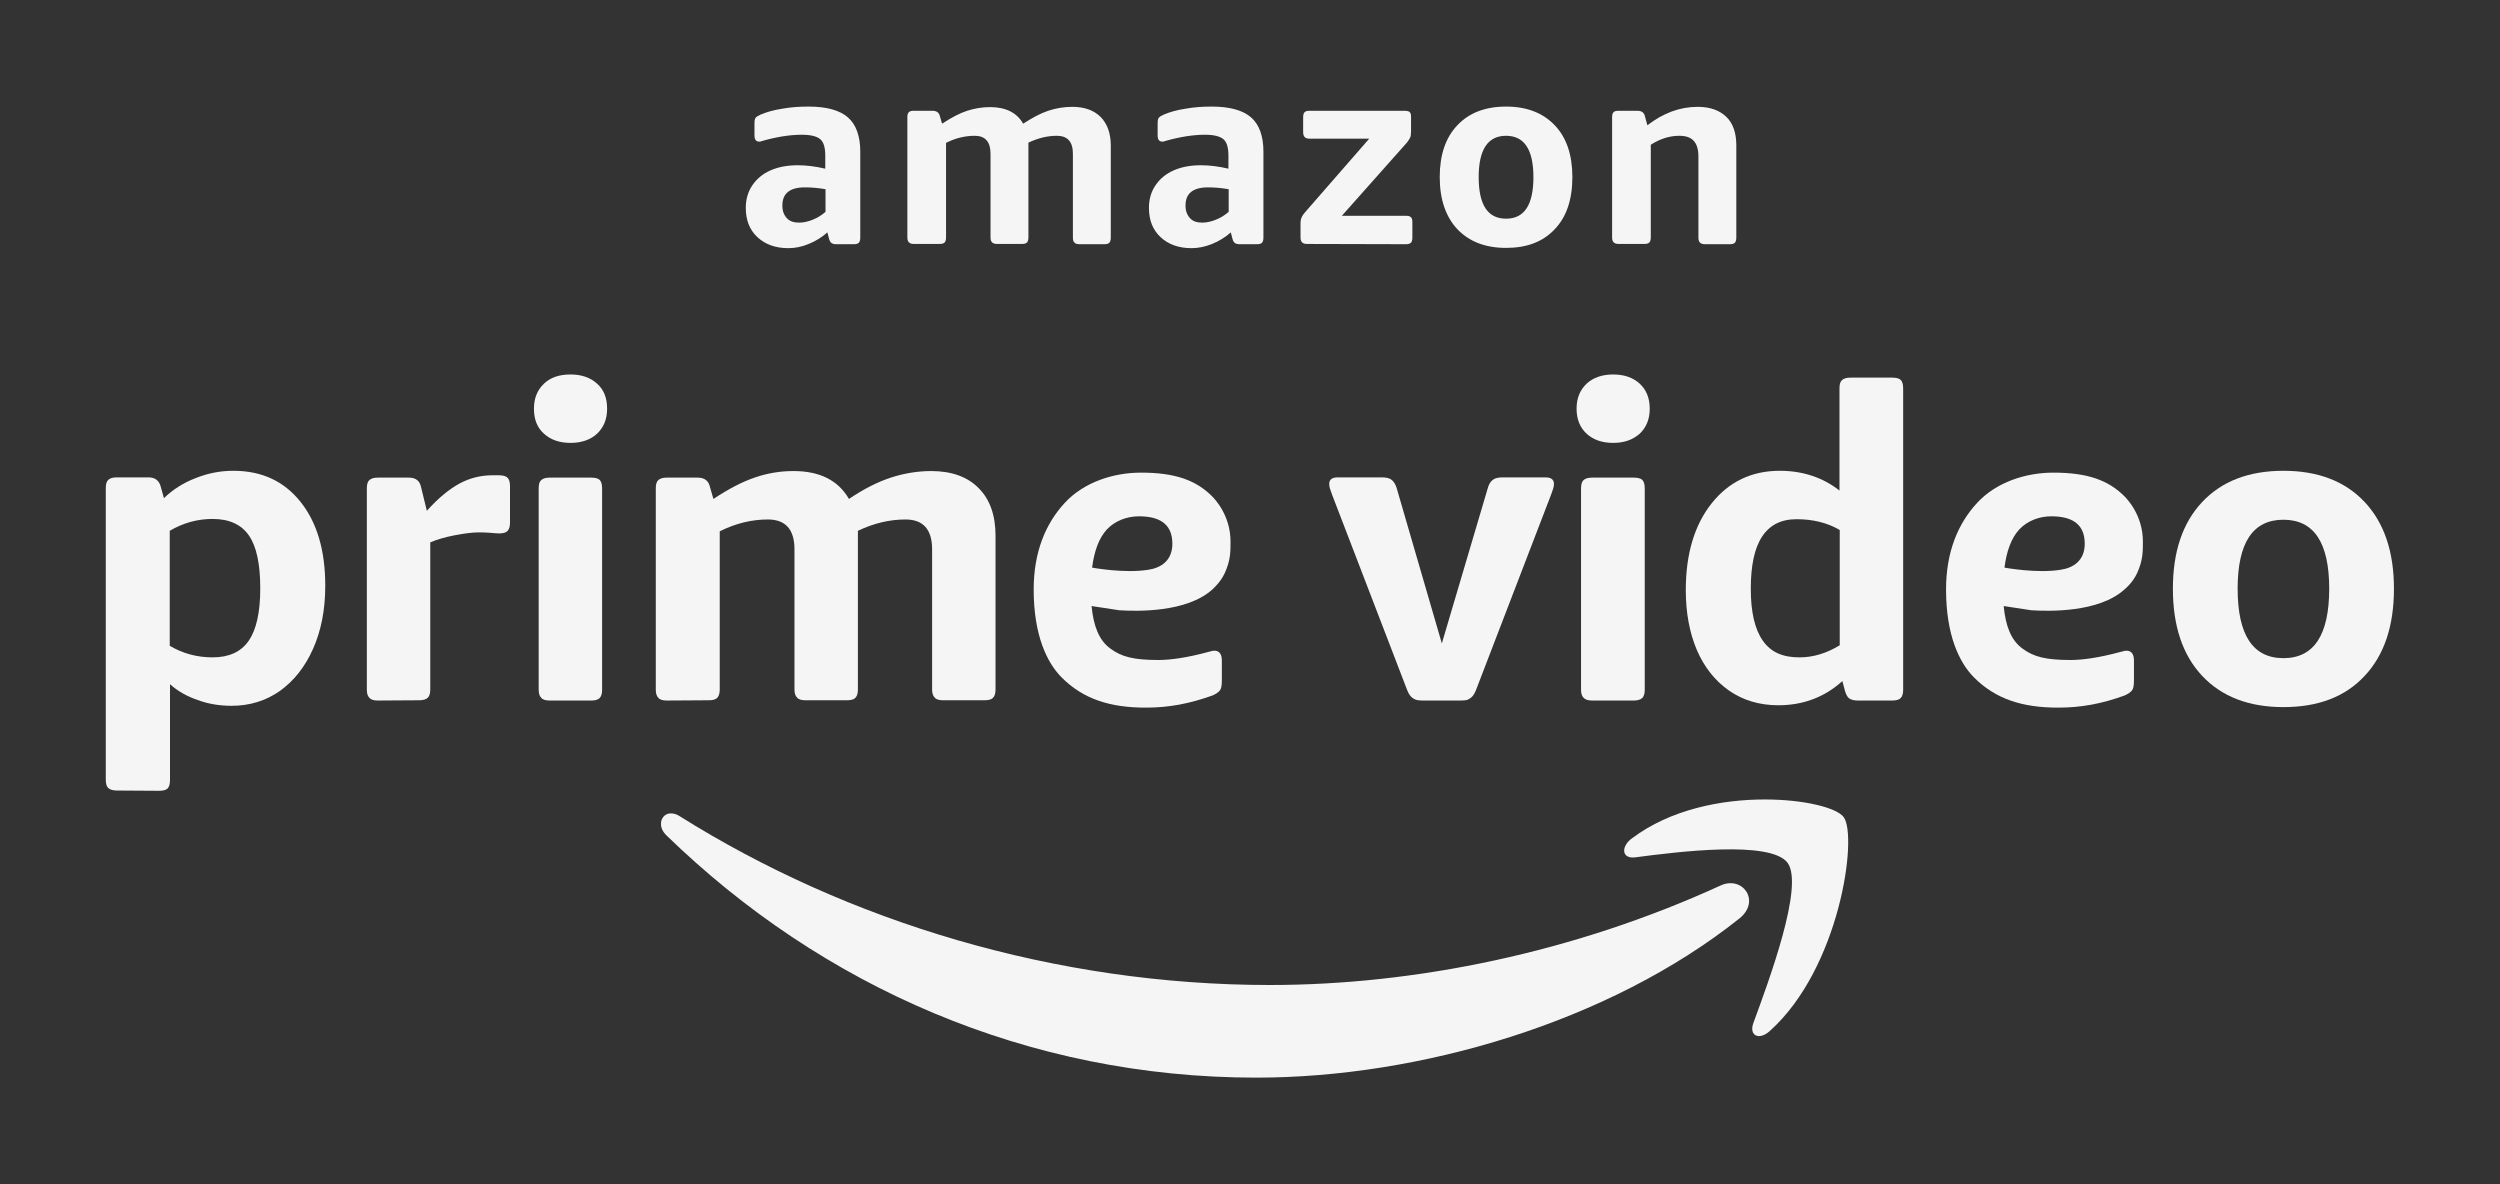
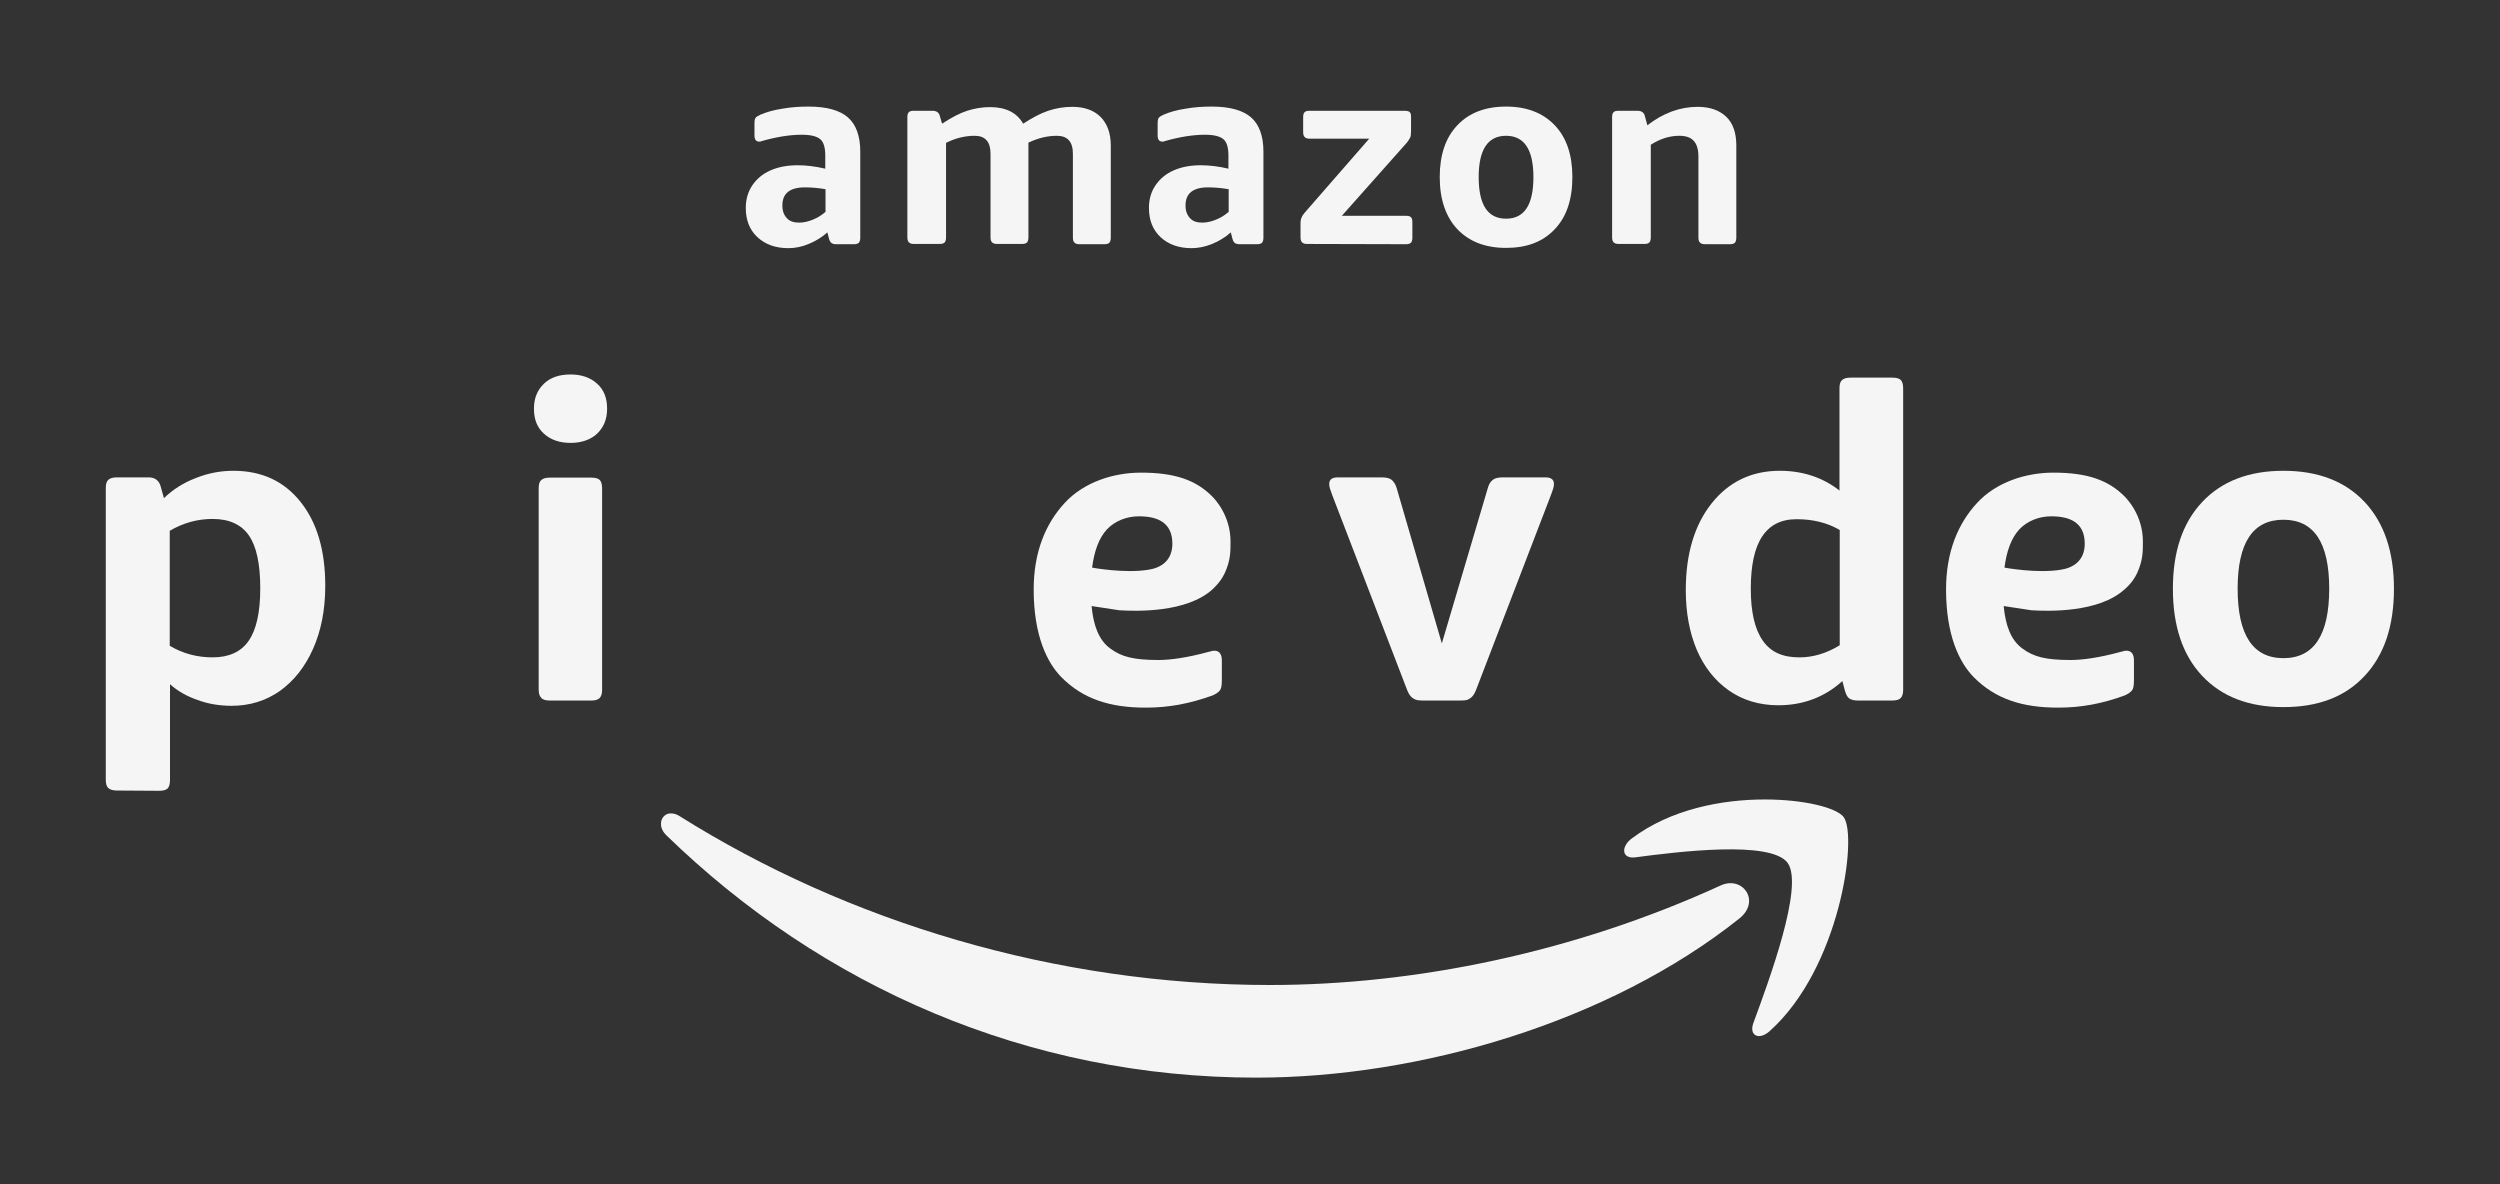
<svg xmlns="http://www.w3.org/2000/svg" version="1.1" id="Amazon_Prime_Video_Logo_Emerging_Market_Off_White_RGB" x="0px" y="0px" viewBox="0 0 950 450" style="enable-background:new 0 0 950 450;" xml:space="preserve">
  <rect x="0" y="0" width="950" height="450" fill="#333333" stroke="none" />
  <style type="text/css">
	.st0{fill:#F5F5F5;}
	.st1{fill-rule:evenodd;clip-rule:evenodd;fill:#F5F5F5;}
</style>
  <g>
    <g>
      <path class="st0" d="M80.8,249.8c6.2,0,10.8-2.1,13.7-6.3c2.9-4.2,4.4-10.8,4.4-19.9c0-9.2-1.4-15.9-4.3-20.1    c-2.9-4.2-7.5-6.3-13.8-6.3c-5.8,0-11.2,1.5-16.3,4.5v43.7C69.4,248.3,74.8,249.8,80.8,249.8L80.8,249.8z M44.4,300.4    c-1.4,0-2.5-0.3-3.2-0.9c-0.7-0.6-1-1.7-1-3.2V185.5c0-1.6,0.3-2.6,1-3.2c0.7-0.6,1.7-0.9,3.2-0.9h12c2.5,0,4.1,1.2,4.7,3.6    l1.2,4.3c3.3-3.2,7.3-5.8,12-7.6c4.7-1.9,9.5-2.8,14.4-2.8c10.7,0,19.2,3.9,25.5,11.8s9.4,18.5,9.4,31.9c0,9.2-1.6,17.2-4.7,24.1    c-3.1,6.9-7.3,12.1-12.6,15.9c-5.3,3.7-11.4,5.6-18.3,5.6c-4.5,0-8.9-0.7-12.9-2.2c-4.1-1.4-7.6-3.4-10.5-6v36.4    c0,1.5-0.3,2.6-0.9,3.2c-0.6,0.6-1.7,0.9-3.2,0.9L44.4,300.4L44.4,300.4z" />
-       <path class="st0" d="M143.5,266.2c-1.4,0-2.5-0.3-3.1-1c-0.7-0.7-1-1.7-1-3.1v-76.5c0-1.6,0.3-2.6,1-3.2c0.7-0.6,1.7-0.9,3.1-0.9    h11.9c2.6,0,4.1,1.2,4.6,3.6l2.2,9c4.4-4.9,8.6-8.3,12.5-10.4s8.1-3.1,12.5-3.1h2.3c1.6,0,2.7,0.3,3.3,0.9c0.7,0.6,1,1.7,1,3.2    v13.9c0,1.4-0.3,2.5-0.9,3.1c-0.6,0.7-1.7,1-3.2,1c-0.8,0-1.8-0.1-3-0.2c-1.2-0.1-2.8-0.2-4.6-0.2c-2.6,0-5.6,0.4-9.3,1.1    c-3.6,0.7-6.8,1.6-9.3,2.7V262c0,1.4-0.3,2.5-0.9,3.1s-1.7,1-3.2,1L143.5,266.2L143.5,266.2z" />
      <path class="st0" d="M208.8,266.2c-1.4,0-2.5-0.3-3.1-1c-0.7-0.7-1-1.7-1-3.1v-76.5c0-1.6,0.3-2.6,1-3.2s1.7-0.9,3.1-0.9h15.9    c1.6,0,2.6,0.3,3.2,0.9c0.6,0.6,0.9,1.7,0.9,3.2v76.5c0,1.4-0.3,2.5-0.9,3.1c-0.6,0.7-1.7,1-3.2,1H208.8L208.8,266.2z     M216.8,168.3c-4.2,0-7.6-1.2-10.1-3.5c-2.6-2.3-3.8-5.5-3.8-9.5s1.3-7.1,3.8-9.5s5.9-3.5,10.1-3.5s7.6,1.2,10.1,3.5    c2.6,2.3,3.8,5.5,3.8,9.5s-1.3,7.1-3.8,9.5C224.4,167.1,221,168.3,216.8,168.3L216.8,168.3z" />
-       <path class="st0" d="M253.3,266.2c-1.4,0-2.5-0.3-3.1-1c-0.7-0.7-1-1.7-1-3.1v-76.5c0-1.6,0.3-2.6,1-3.2c0.7-0.6,1.7-0.9,3.1-0.9    h11.9c2.5,0,4.1,1.2,4.6,3.6l1.3,4.5c5.9-3.9,11.1-6.6,15.9-8.2c4.7-1.6,9.5-2.4,14.5-2.4c10,0,17,3.5,21.1,10.6    c5.6-3.8,11-6.5,15.9-8.1s10.1-2.5,15.4-2.5c7.7,0,13.8,2.2,18,6.5c4.3,4.3,6.4,10.4,6.4,18.1V262c0,1.4-0.3,2.5-0.9,3.1    c-0.6,0.7-1.7,1-3.2,1h-15.9c-1.4,0-2.5-0.3-3.1-1c-0.7-0.7-1-1.7-1-3.1v-53.3c0-7.5-3.4-11.3-10.1-11.3c-6,0-12,1.4-18.1,4.3V262    c0,1.4-0.3,2.5-0.9,3.1c-0.6,0.7-1.7,1-3.2,1h-15.9c-1.4,0-2.5-0.3-3.1-1c-0.7-0.7-1-1.7-1-3.1v-53.3c0-7.5-3.4-11.3-10.1-11.3    c-6.2,0-12.3,1.5-18.3,4.5V262c0,1.4-0.3,2.5-0.9,3.1c-0.6,0.7-1.7,1-3.2,1L253.3,266.2L253.3,266.2z" />
      <path class="st0" d="M445.5,206.6c0-8.1-5.7-10.4-12.7-10.4c-4.6,0-9.1,1.7-12.2,5c-3,3.3-4.8,8.2-5.6,14.5c0,0,12.4,2.3,21.4,0.8    C441.1,215.8,445.5,213.1,445.5,206.6L445.5,206.6z M435.4,268.9c-13.5,0-23.8-3.2-32.1-11.6c-5.4-5.5-10.5-15.8-10.5-33.3    c0-14.2,4.5-25,11.8-32.9c7.3-7.9,18.5-11.5,29-11.5c13.2,0,21,3,27,9c1,1,7,7.2,7,17.2c0,3.4,0.1,7-2.2,12    c-1.6,3.4-4,5.5-4.6,6.1c-9.8,9-29,8.4-35.5,8l-10.5-1.6c0.7,7.3,2.7,13,7.2,16.2c4.2,3.1,8.8,4.3,18.2,4.3c4.7,0,11-0.9,19.1-3.1    c0.4-0.1,1.3-0.3,1.6-0.4c0.2,0,1-0.1,1.5,0.1c0.9,0.3,1.9,1.1,1.9,3.6v7.6c0,1.8-0.2,3-0.7,3.7s-1.5,1.4-2.9,2    C452,267.4,444.2,268.9,435.4,268.9L435.4,268.9z" />
    </g>
    <g>
      <path class="st0" d="M792.2,206.6c0-8.1-5.7-10.4-12.7-10.4c-4.6,0-9.1,1.7-12.2,5c-3,3.3-4.8,8.2-5.6,14.5c0,0,12.4,2.3,21.4,0.8    C787.8,215.8,792.2,213.1,792.2,206.6L792.2,206.6z M782.1,268.9c-13.5,0-23.8-3.2-32.1-11.6c-5.4-5.5-10.5-15.8-10.5-33.3    c0-14.2,4.5-25,11.8-32.9s18.5-11.5,29-11.5c13.2,0,21,3,27,9c1,1,7,7.2,7,17.2c0,3.4,0.1,7-2.2,12c-1.6,3.4-4,5.5-4.7,6.1    c-9.8,9-29,8.4-35.5,8l-10.5-1.6c0.7,7.3,2.7,13,7.2,16.2c4.2,3.1,8.8,4.3,18.2,4.3c4.7,0,11-0.9,19.1-3.1    c0.4-0.1,1.3-0.3,1.6-0.4c0.2,0,1-0.1,1.5,0.1c0.9,0.3,1.9,1.1,1.9,3.6v7.6c0,1.8-0.2,3-0.7,3.7s-1.5,1.4-2.9,2    C798.8,267.4,790.9,268.9,782.1,268.9L782.1,268.9z" />
      <path class="st0" d="M540.5,266.2c-1.1,0-2-0.1-2.7-0.4c-0.7-0.3-1.3-0.7-1.8-1.3s-1-1.5-1.4-2.6L506.2,188    c-0.3-0.9-0.6-1.7-0.8-2.3s-0.3-1.3-0.3-1.8c0-1.7,1.1-2.5,3.3-2.5h16.6c1.8,0,3.1,0.3,3.9,1c0.8,0.7,1.5,1.8,1.9,3.3l17.1,58.8    l17.4-58.8c0.4-1.6,1.1-2.7,1.9-3.3c0.8-0.7,2.1-1,3.9-1h16.1c2.2,0,3.3,0.8,3.3,2.5c0,0.6-0.1,1.2-0.3,1.8    c-0.2,0.7-0.5,1.4-0.8,2.3L561,261.9c-0.4,1.1-0.9,2-1.4,2.6c-0.5,0.6-1.1,1-1.7,1.3s-1.6,0.4-2.8,0.4H540.5L540.5,266.2z" />
-       <path class="st0" d="M605,266.2c-1.4,0-2.5-0.3-3.2-1c-0.7-0.7-1-1.7-1-3.1v-76.5c0-1.6,0.3-2.6,1-3.2c0.7-0.6,1.7-0.9,3.2-0.9    h15.9c1.5,0,2.6,0.3,3.2,0.9c0.6,0.6,0.9,1.7,0.9,3.2v76.5c0,1.4-0.3,2.5-0.9,3.1s-1.7,1-3.2,1H605L605,266.2z M613,168.3    c-4.2,0-7.6-1.2-10.1-3.5c-2.5-2.3-3.8-5.5-3.8-9.5s1.3-7.1,3.8-9.5c2.5-2.3,5.9-3.5,10.1-3.5c4.2,0,7.6,1.2,10.1,3.5    c2.5,2.3,3.8,5.5,3.8,9.5s-1.3,7.1-3.8,9.5C620.5,167.1,617.2,168.3,613,168.3L613,168.3z" />
      <path class="st0" d="M683.8,249.8c5.3,0,10.4-1.6,15.3-4.6v-43.8c-4.8-2.8-10.2-4.1-16.4-4.1c-5.9,0-10.2,2.2-13.1,6.6    c-2.9,4.4-4.3,11-4.3,19.8c0,8.9,1.5,15.4,4.6,19.8S677.5,249.8,683.8,249.8L683.8,249.8z M675.8,268c-7.2,0-13.5-1.9-18.8-5.6    s-9.4-8.9-12.2-15.4c-2.8-6.6-4.2-14.2-4.2-22.8c0-13.7,3.3-24.7,9.8-32.9c6.5-8.2,15.2-12.4,25.9-12.4c8.7,0,16.3,2.5,22.7,7.5    v-38.8c0-1.6,0.3-2.6,1-3.2c0.7-0.6,1.7-0.9,3.2-0.9h15.9c1.5,0,2.6,0.3,3.2,0.9c0.6,0.6,0.9,1.7,0.9,3.2v114.5    c0,1.4-0.3,2.5-0.9,3.1c-0.6,0.7-1.7,1-3.2,1h-13.3c-1.3,0-2.3-0.3-3.1-0.8c-0.7-0.5-1.2-1.5-1.6-2.8l-1-3.8    C693.4,264.9,685.2,268,675.8,268L675.8,268z" />
      <path class="st0" d="M867.7,250.1c11.6,0,17.4-8.8,17.4-26.4c0-17.5-5.8-26.2-17.4-26.2s-17.4,8.7-17.4,26.2    C850.3,241.3,856.1,250.1,867.7,250.1L867.7,250.1z M867.7,268.7c-13.2,0-23.5-4-30.9-11.9c-7.4-7.9-11.1-18.9-11.1-33.1    c0-14.1,3.7-25,11.1-32.9c7.4-7.9,17.7-11.9,30.9-11.9s23.5,4,30.9,11.9c7.4,7.9,11.1,18.9,11.1,32.9c0,14.2-3.7,25.2-11.1,33.1    C891.2,264.8,880.9,268.7,867.7,268.7L867.7,268.7z" />
    </g>
    <g>
      <path class="st1" d="M251.2,312.4v1.4c0.2,1.2,0.8,2.4,1.9,3.5c59.2,57.6,137.4,92.2,224.3,92.2c62,0,134-21,183.6-60.5    c8.2-6.6,1.2-16.4-7.2-12.5c-55.7,25.5-116.2,37.8-171.2,37.8c-81.6,0-160.6-24.1-224.4-64.2c-1.1-0.7-2.2-1-3.2-1    C253,309,251.5,310.5,251.2,312.4" />
      <path class="st1" d="M620.1,318.6c-1.8,1.3-2.7,2.9-2.9,4.2v0.8c0.2,1.5,1.6,2.5,4.1,2.2c16-2.1,51.6-6.6,58,2.1    c6.3,8.7-7.1,44.7-13,60.8c-1.8,4.8,2.1,6.8,6.2,3.1c26.7-23.9,33.5-74,28.1-81.3c-2.6-3.5-14.8-6.7-30-6.7    C654.3,303.8,634.8,307.5,620.1,318.6" />
    </g>
    <g>
      <path class="st0" d="M303.7,84.6c1.6,0,3.4-0.4,5.1-1.1c1.8-0.7,3.4-1.7,4.9-3v-8.6c-2.9-0.5-5.5-0.7-7.8-0.7    c-5.8,0-8.6,2.3-8.6,6.9c0,2.1,0.6,3.6,1.7,4.8S301.6,84.6,303.7,84.6L303.7,84.6z M299.6,94.3c-4.9,0-8.8-1.4-11.8-4.2    c-3-2.8-4.4-6.5-4.4-11.1c0-3.2,0.8-6.1,2.5-8.6s4-4.4,7-5.7s6.4-1.9,10.2-1.9c3.2,0,6.7,0.4,10.5,1.3v-5c0-3-0.6-5.1-1.9-6.2    s-3.6-1.7-7-1.7c-4.5,0-9.6,0.8-15.2,2.4c-0.2,0.1-0.4,0.1-0.6,0.2c-0.2,0-0.4,0-0.5,0c-1.1,0-1.7-0.8-1.7-2.3v-4.5    c0-1.1,0.1-1.8,0.4-2.2c0.3-0.4,0.9-0.8,1.8-1.2c2.3-1,5.1-1.8,8.4-2.3c3.3-0.6,6.6-0.8,10-0.8c6.8,0,11.8,1.4,14.9,4.1    s4.7,7.1,4.7,13v32.7c0,0.9-0.2,1.5-0.5,1.9c-0.4,0.4-1,0.6-1.9,0.6h-6.8c-0.8,0-1.4-0.2-1.8-0.5c-0.4-0.3-0.7-0.9-0.9-1.7    l-0.6-2.3c-2,1.8-4.4,3.3-7.1,4.4C304.7,93.8,302.1,94.3,299.6,94.3L299.6,94.3z" />
      <path class="st0" d="M347.3,92.7c-0.9,0-1.5-0.2-1.9-0.6c-0.4-0.4-0.6-1-0.6-1.9V44.5c0-0.9,0.2-1.6,0.6-1.9    c0.4-0.4,1-0.5,1.9-0.5h7.1c1.5,0,2.5,0.7,2.8,2.2l0.8,2.7c3.5-2.3,6.7-4,9.5-4.9s5.7-1.4,8.7-1.4c6,0,10.2,2.1,12.6,6.3    c3.4-2.2,6.5-3.9,9.5-4.9s6-1.5,9.2-1.5c4.6,0,8.2,1.3,10.8,3.9c2.5,2.6,3.8,6.2,3.8,10.8v35c0,0.9-0.2,1.5-0.5,1.9    c-0.4,0.4-1,0.6-1.9,0.6h-9.5c-0.9,0-1.5-0.2-1.9-0.6c-0.4-0.4-0.6-1-0.6-1.9V58.4c0-4.5-2-6.8-6.1-6.8c-3.6,0-7.2,0.9-10.8,2.6    v36c0,0.9-0.2,1.5-0.5,1.9c-0.4,0.4-1,0.6-1.9,0.6h-9.5c-0.9,0-1.5-0.2-1.9-0.6c-0.4-0.4-0.6-1-0.6-1.9V58.4c0-4.5-2-6.8-6-6.8    c-3.7,0-7.4,0.9-10.9,2.7v35.9c0,0.9-0.2,1.5-0.5,1.9c-0.4,0.4-1,0.6-1.9,0.6L347.3,92.7L347.3,92.7z" />
      <path class="st0" d="M456.9,84.6c1.6,0,3.4-0.4,5.1-1.1c1.8-0.7,3.4-1.7,4.9-3v-8.6c-2.9-0.5-5.5-0.7-7.8-0.7    c-5.8,0-8.6,2.3-8.6,6.9c0,2.1,0.6,3.6,1.7,4.8S454.8,84.6,456.9,84.6L456.9,84.6z M452.8,94.3c-4.9,0-8.8-1.4-11.8-4.2    c-3-2.8-4.4-6.5-4.4-11.1c0-3.2,0.8-6.1,2.5-8.6s4-4.4,7-5.7s6.4-1.9,10.2-1.9c3.2,0,6.7,0.4,10.5,1.3v-5c0-3-0.6-5.1-1.9-6.2    s-3.6-1.7-7-1.7c-4.5,0-9.6,0.8-15.2,2.4c-0.2,0.1-0.4,0.1-0.6,0.2c-0.2,0-0.4,0-0.5,0c-1.1,0-1.7-0.8-1.7-2.3v-4.5    c0-1.1,0.1-1.8,0.4-2.2c0.3-0.4,0.9-0.8,1.8-1.2c2.3-1,5.1-1.8,8.4-2.3c3.3-0.6,6.6-0.8,10-0.8c6.8,0,11.8,1.4,14.9,4.1    s4.7,7.1,4.7,13v32.7c0,0.9-0.2,1.5-0.5,1.9c-0.4,0.4-1,0.6-1.9,0.6H471c-0.8,0-1.4-0.2-1.8-0.5c-0.4-0.3-0.7-0.9-0.9-1.7    l-0.6-2.3c-2,1.8-4.4,3.3-7.1,4.4C457.9,93.8,455.3,94.3,452.8,94.3L452.8,94.3z" />
      <path class="st0" d="M496.7,92.7c-0.9,0-1.5-0.2-1.9-0.6c-0.4-0.4-0.6-1-0.6-1.9v-5.1c0-1.1,0.1-1.9,0.4-2.4    c0.2-0.6,0.6-1.2,1.2-1.9l24.5-28.1h-22.6c-0.9,0-1.5-0.2-1.9-0.6c-0.4-0.4-0.6-1-0.6-1.9v-5.7c0-0.9,0.2-1.6,0.6-1.9    c0.4-0.4,1-0.5,1.9-0.5h36.1c0.9,0,1.6,0.2,1.9,0.5c0.4,0.4,0.5,1,0.5,1.9v5.3c0,1.1-0.1,1.9-0.3,2.4s-0.7,1.2-1.2,1.9L509.9,82    h24.4c0.9,0,1.6,0.2,1.9,0.6c0.4,0.4,0.5,1,0.5,1.9v5.8c0,0.9-0.2,1.5-0.5,1.9c-0.4,0.4-1,0.6-1.9,0.6L496.7,92.7L496.7,92.7z" />
      <path class="st0" d="M572.3,83.1c7,0,10.4-5.3,10.4-15.8c0-10.5-3.5-15.7-10.4-15.7s-10.4,5.2-10.4,15.7    C561.9,77.8,565.3,83.1,572.3,83.1L572.3,83.1z M572.3,94.2c-7.9,0-14-2.4-18.5-7.1c-4.4-4.7-6.7-11.3-6.7-19.8    c0-8.4,2.2-15,6.7-19.7c4.4-4.7,10.6-7.1,18.5-7.1s14,2.4,18.5,7.1s6.7,11.3,6.7,19.7c0,8.5-2.2,15.1-6.7,19.8    C586.3,91.9,580.2,94.2,572.3,94.2L572.3,94.2z" />
      <path class="st0" d="M615.1,92.7c-0.9,0-1.5-0.2-1.9-0.6s-0.6-1-0.6-1.9V44.5c0-0.9,0.2-1.6,0.6-1.9c0.4-0.4,1-0.5,1.9-0.5h7.2    c1.5,0,2.5,0.7,2.8,2.2l0.9,3.3c6-4.6,12.3-7,19.1-7c4.7,0,8.3,1.3,10.9,3.8s3.8,6.2,3.8,10.9v35c0,0.9-0.2,1.5-0.5,1.9    c-0.4,0.4-1,0.6-1.9,0.6h-9.5c-0.9,0-1.5-0.2-1.9-0.6s-0.6-1-0.6-1.9V59.5c0-2.7-0.6-4.7-1.8-6s-3-1.9-5.5-1.9    c-3.6,0-7.2,1.1-10.8,3.4v35.2c0,0.9-0.2,1.5-0.5,1.9c-0.4,0.4-1,0.6-1.9,0.6H615.1L615.1,92.7z" />
    </g>
  </g>
</svg>